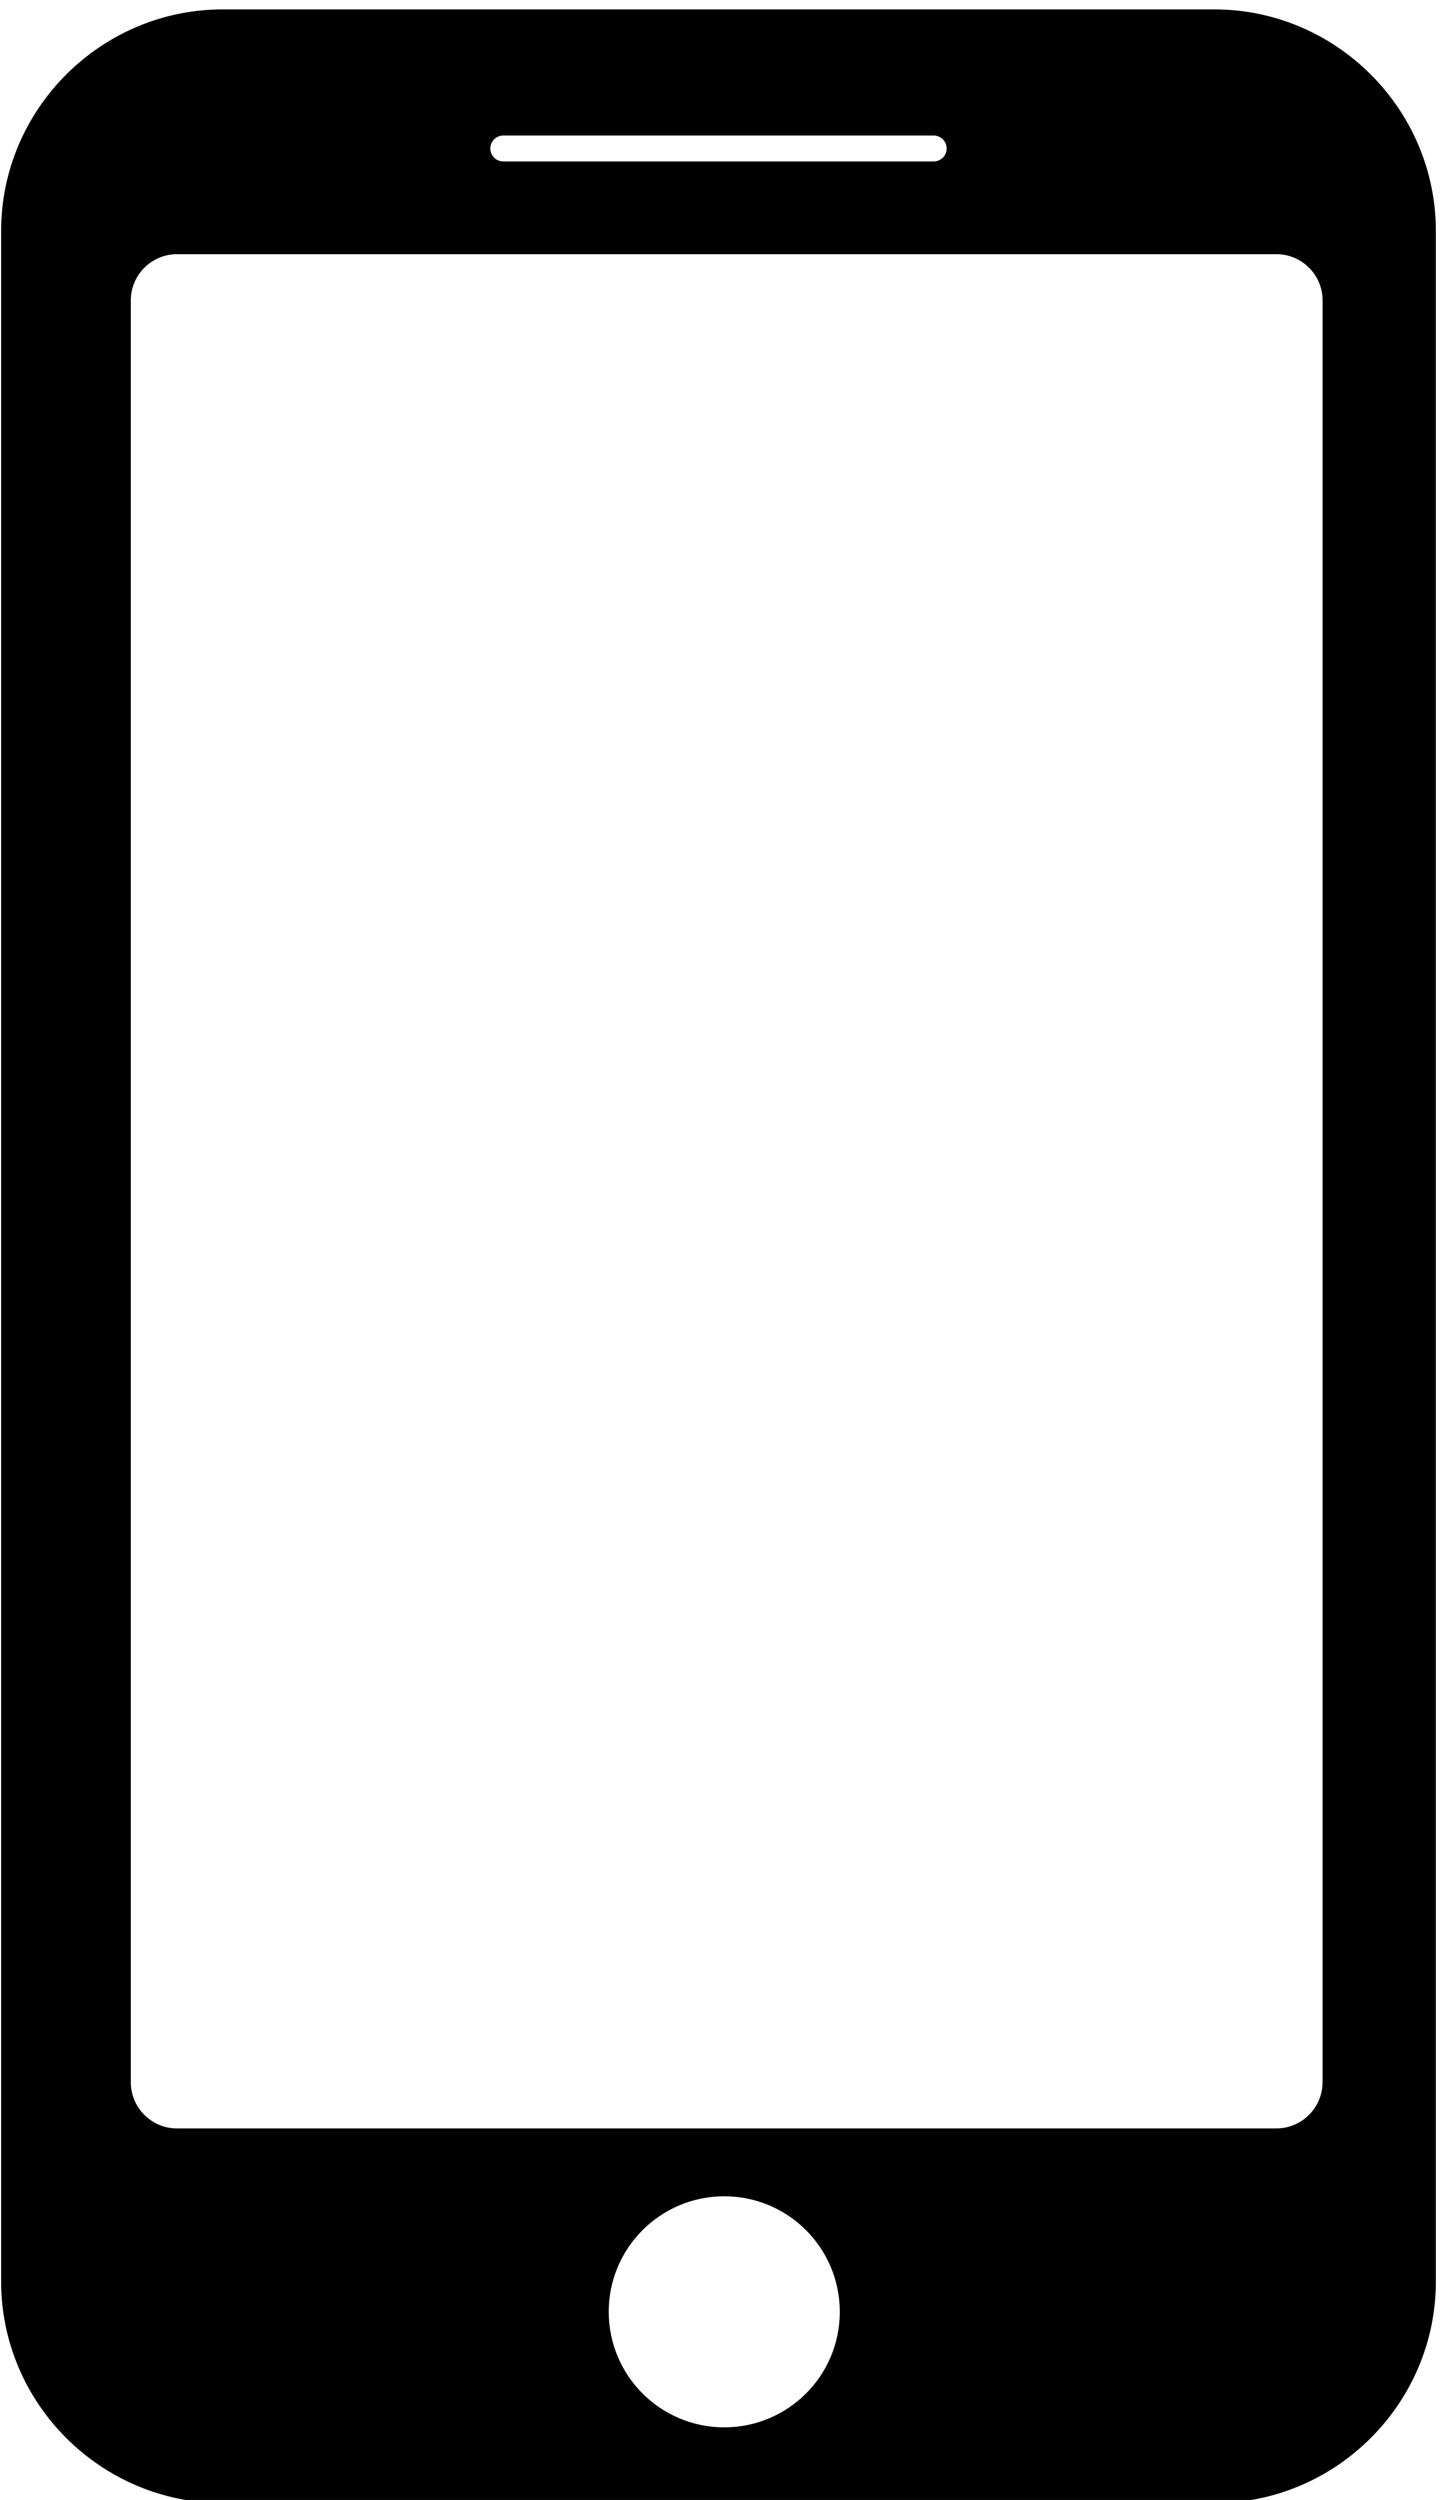
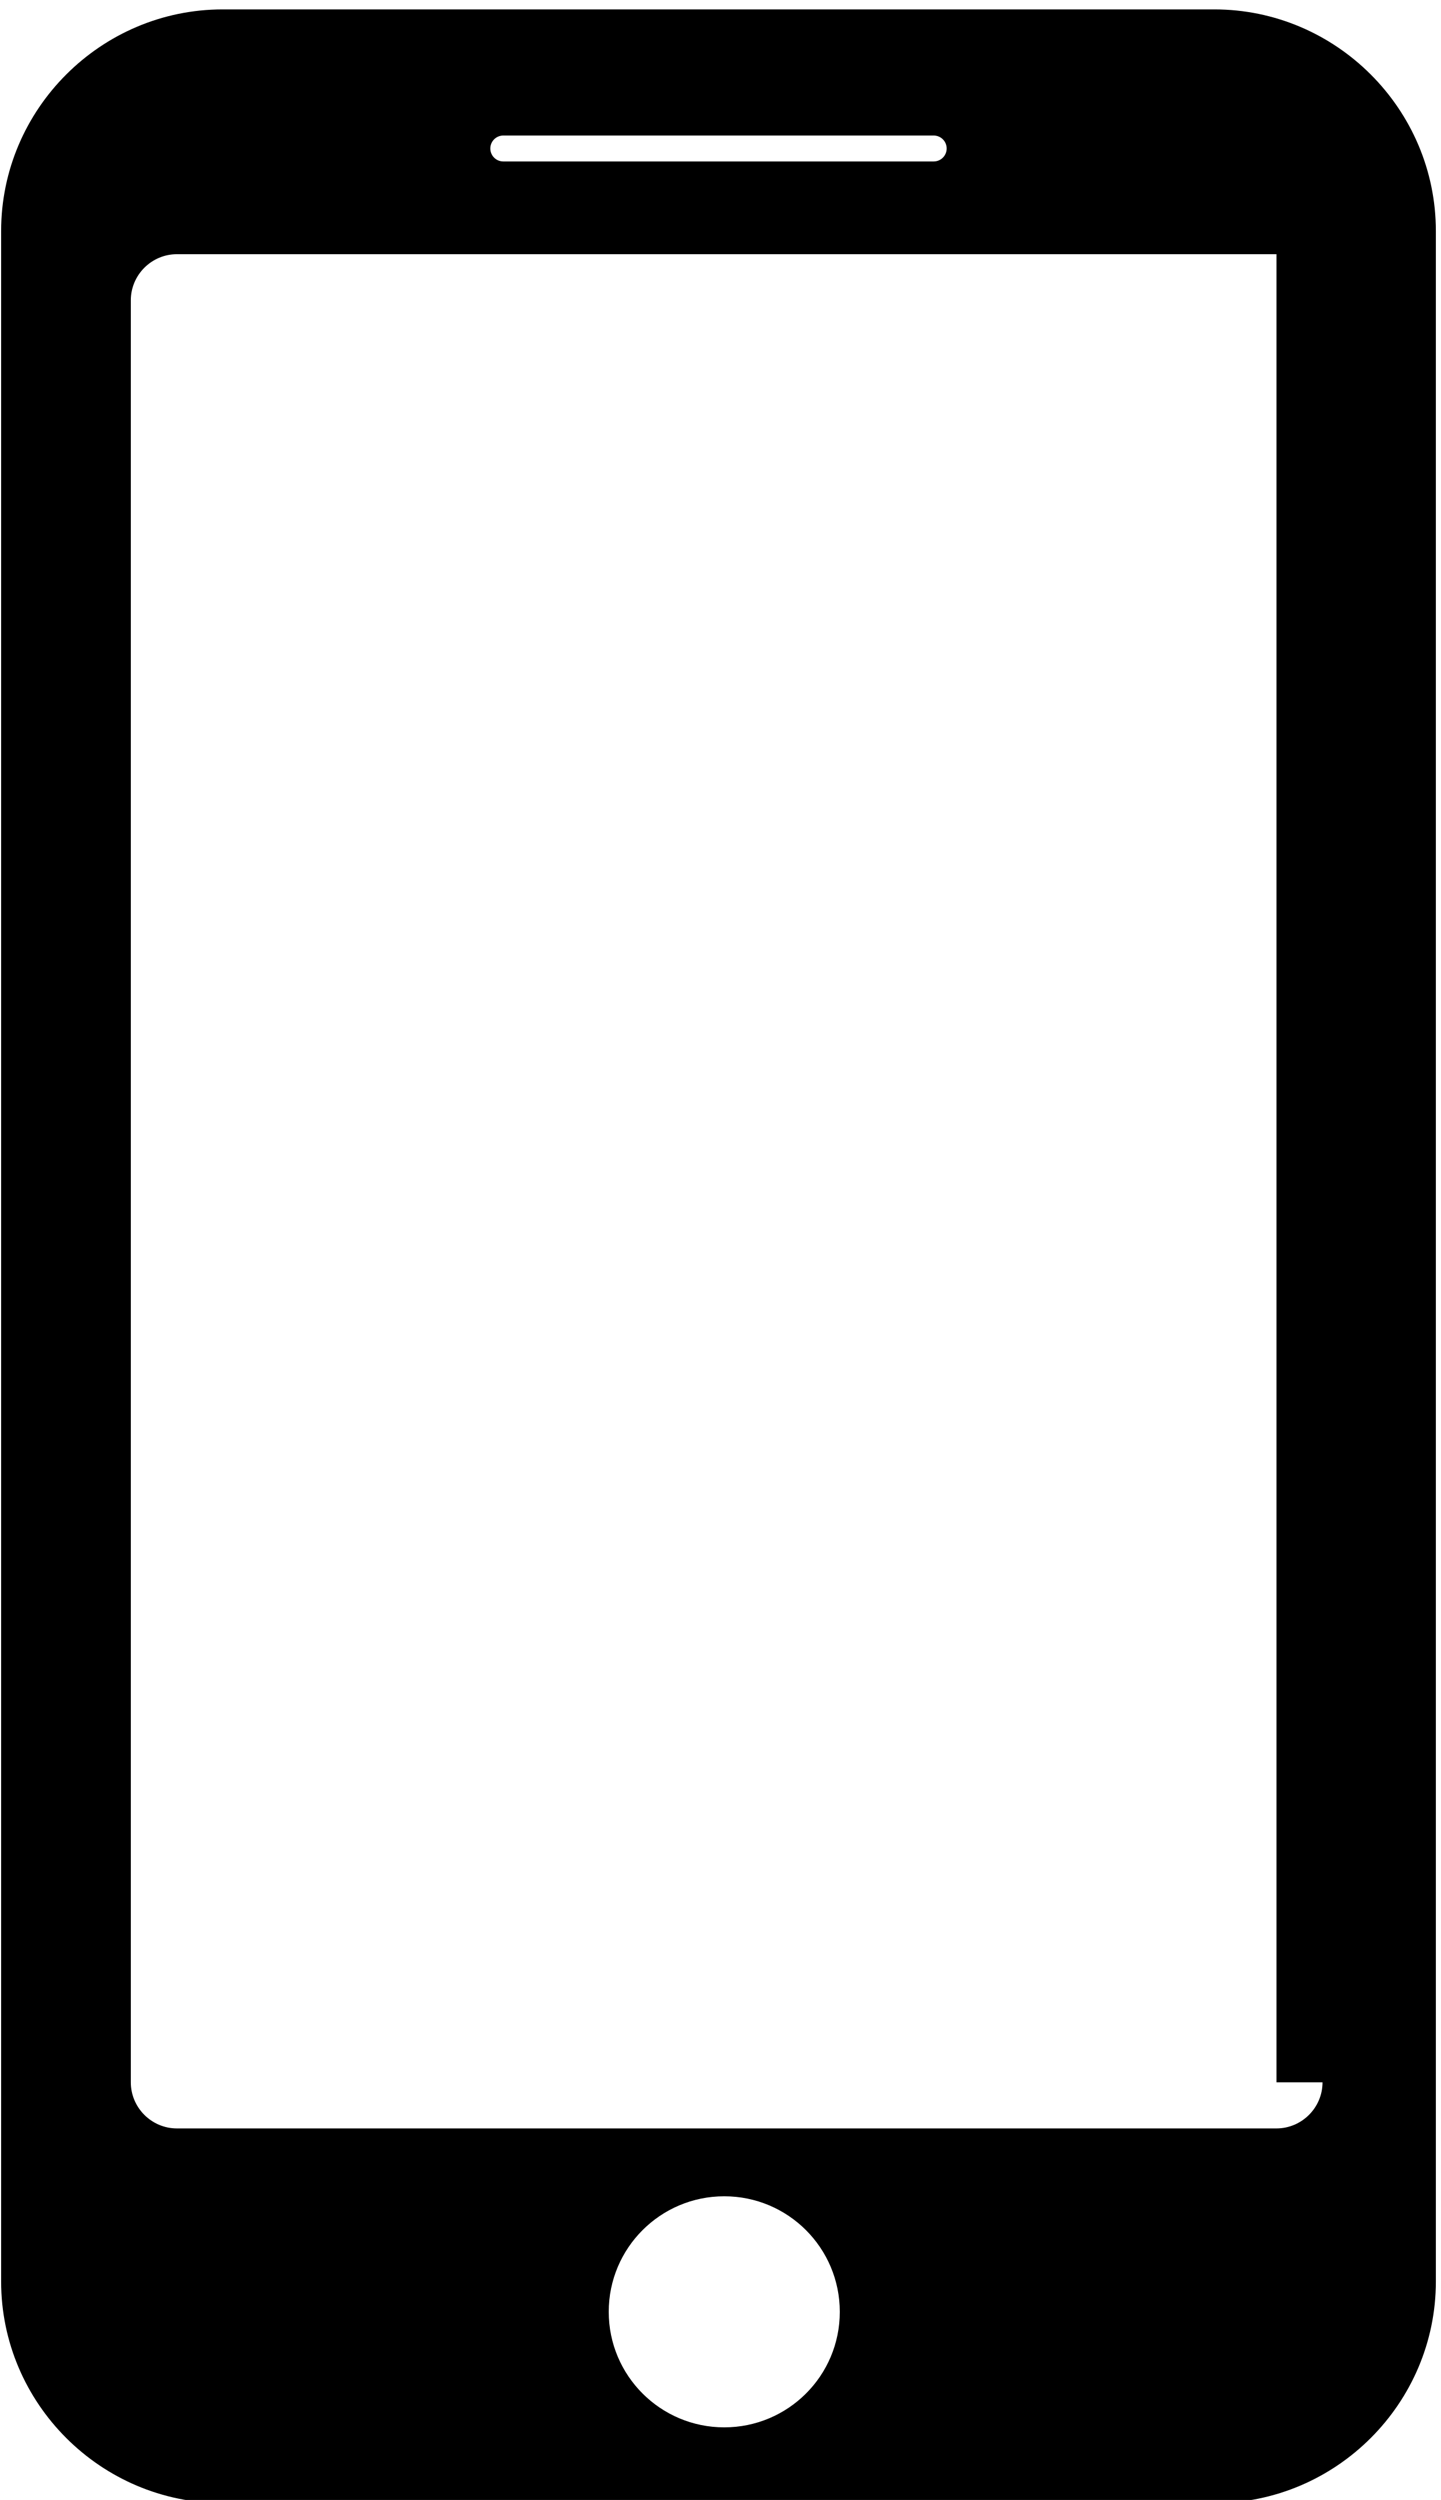
<svg xmlns="http://www.w3.org/2000/svg" version="1.1" id="Layer_1" x="0px" y="0px" viewBox="0 0 230 399" style="enable-background:new 0 0 230 399;" xml:space="preserve">
  <g>
-     <path class="st0" d="M193.81,1.5H35.55C16.1,1.5,0.18,17.42,0.18,36.87v327.26c0,19.45,15.92,35.37,35.37,35.37h158.26   c19.45,0,35.37-15.92,35.37-35.37V36.87C229.18,17.42,213.26,1.5,193.81,1.5z M80.33,21.63h68.7c1.14,0,2.07,0.93,2.07,2.07   s-0.93,2.07-2.07,2.07h-68.7c-1.14,0-2.07-0.93-2.07-2.07S79.19,21.63,80.33,21.63z M115.6,387.41c-10.19,0-18.44-8.26-18.44-18.44   c0-10.19,8.26-18.44,18.44-18.44c10.19,0,18.44,8.26,18.44,18.44C134.05,379.16,125.79,387.41,115.6,387.41z M211.09,332.34   c0,4.05-3.31,7.36-7.36,7.36H28.24c-4.05,0-7.36-3.31-7.36-7.36V47.93c0-4.05,3.31-7.36,7.36-7.36h175.5   c4.05,0,7.36,3.31,7.36,7.36V332.34z" />
+     <path class="st0" d="M193.81,1.5H35.55C16.1,1.5,0.18,17.42,0.18,36.87v327.26c0,19.45,15.92,35.37,35.37,35.37h158.26   c19.45,0,35.37-15.92,35.37-35.37V36.87C229.18,17.42,213.26,1.5,193.81,1.5z M80.33,21.63h68.7c1.14,0,2.07,0.93,2.07,2.07   s-0.93,2.07-2.07,2.07h-68.7c-1.14,0-2.07-0.93-2.07-2.07S79.19,21.63,80.33,21.63z M115.6,387.41c-10.19,0-18.44-8.26-18.44-18.44   c0-10.19,8.26-18.44,18.44-18.44c10.19,0,18.44,8.26,18.44,18.44C134.05,379.16,125.79,387.41,115.6,387.41z M211.09,332.34   c0,4.05-3.31,7.36-7.36,7.36H28.24c-4.05,0-7.36-3.31-7.36-7.36V47.93c0-4.05,3.31-7.36,7.36-7.36h175.5   V332.34z" />
  </g>
</svg>